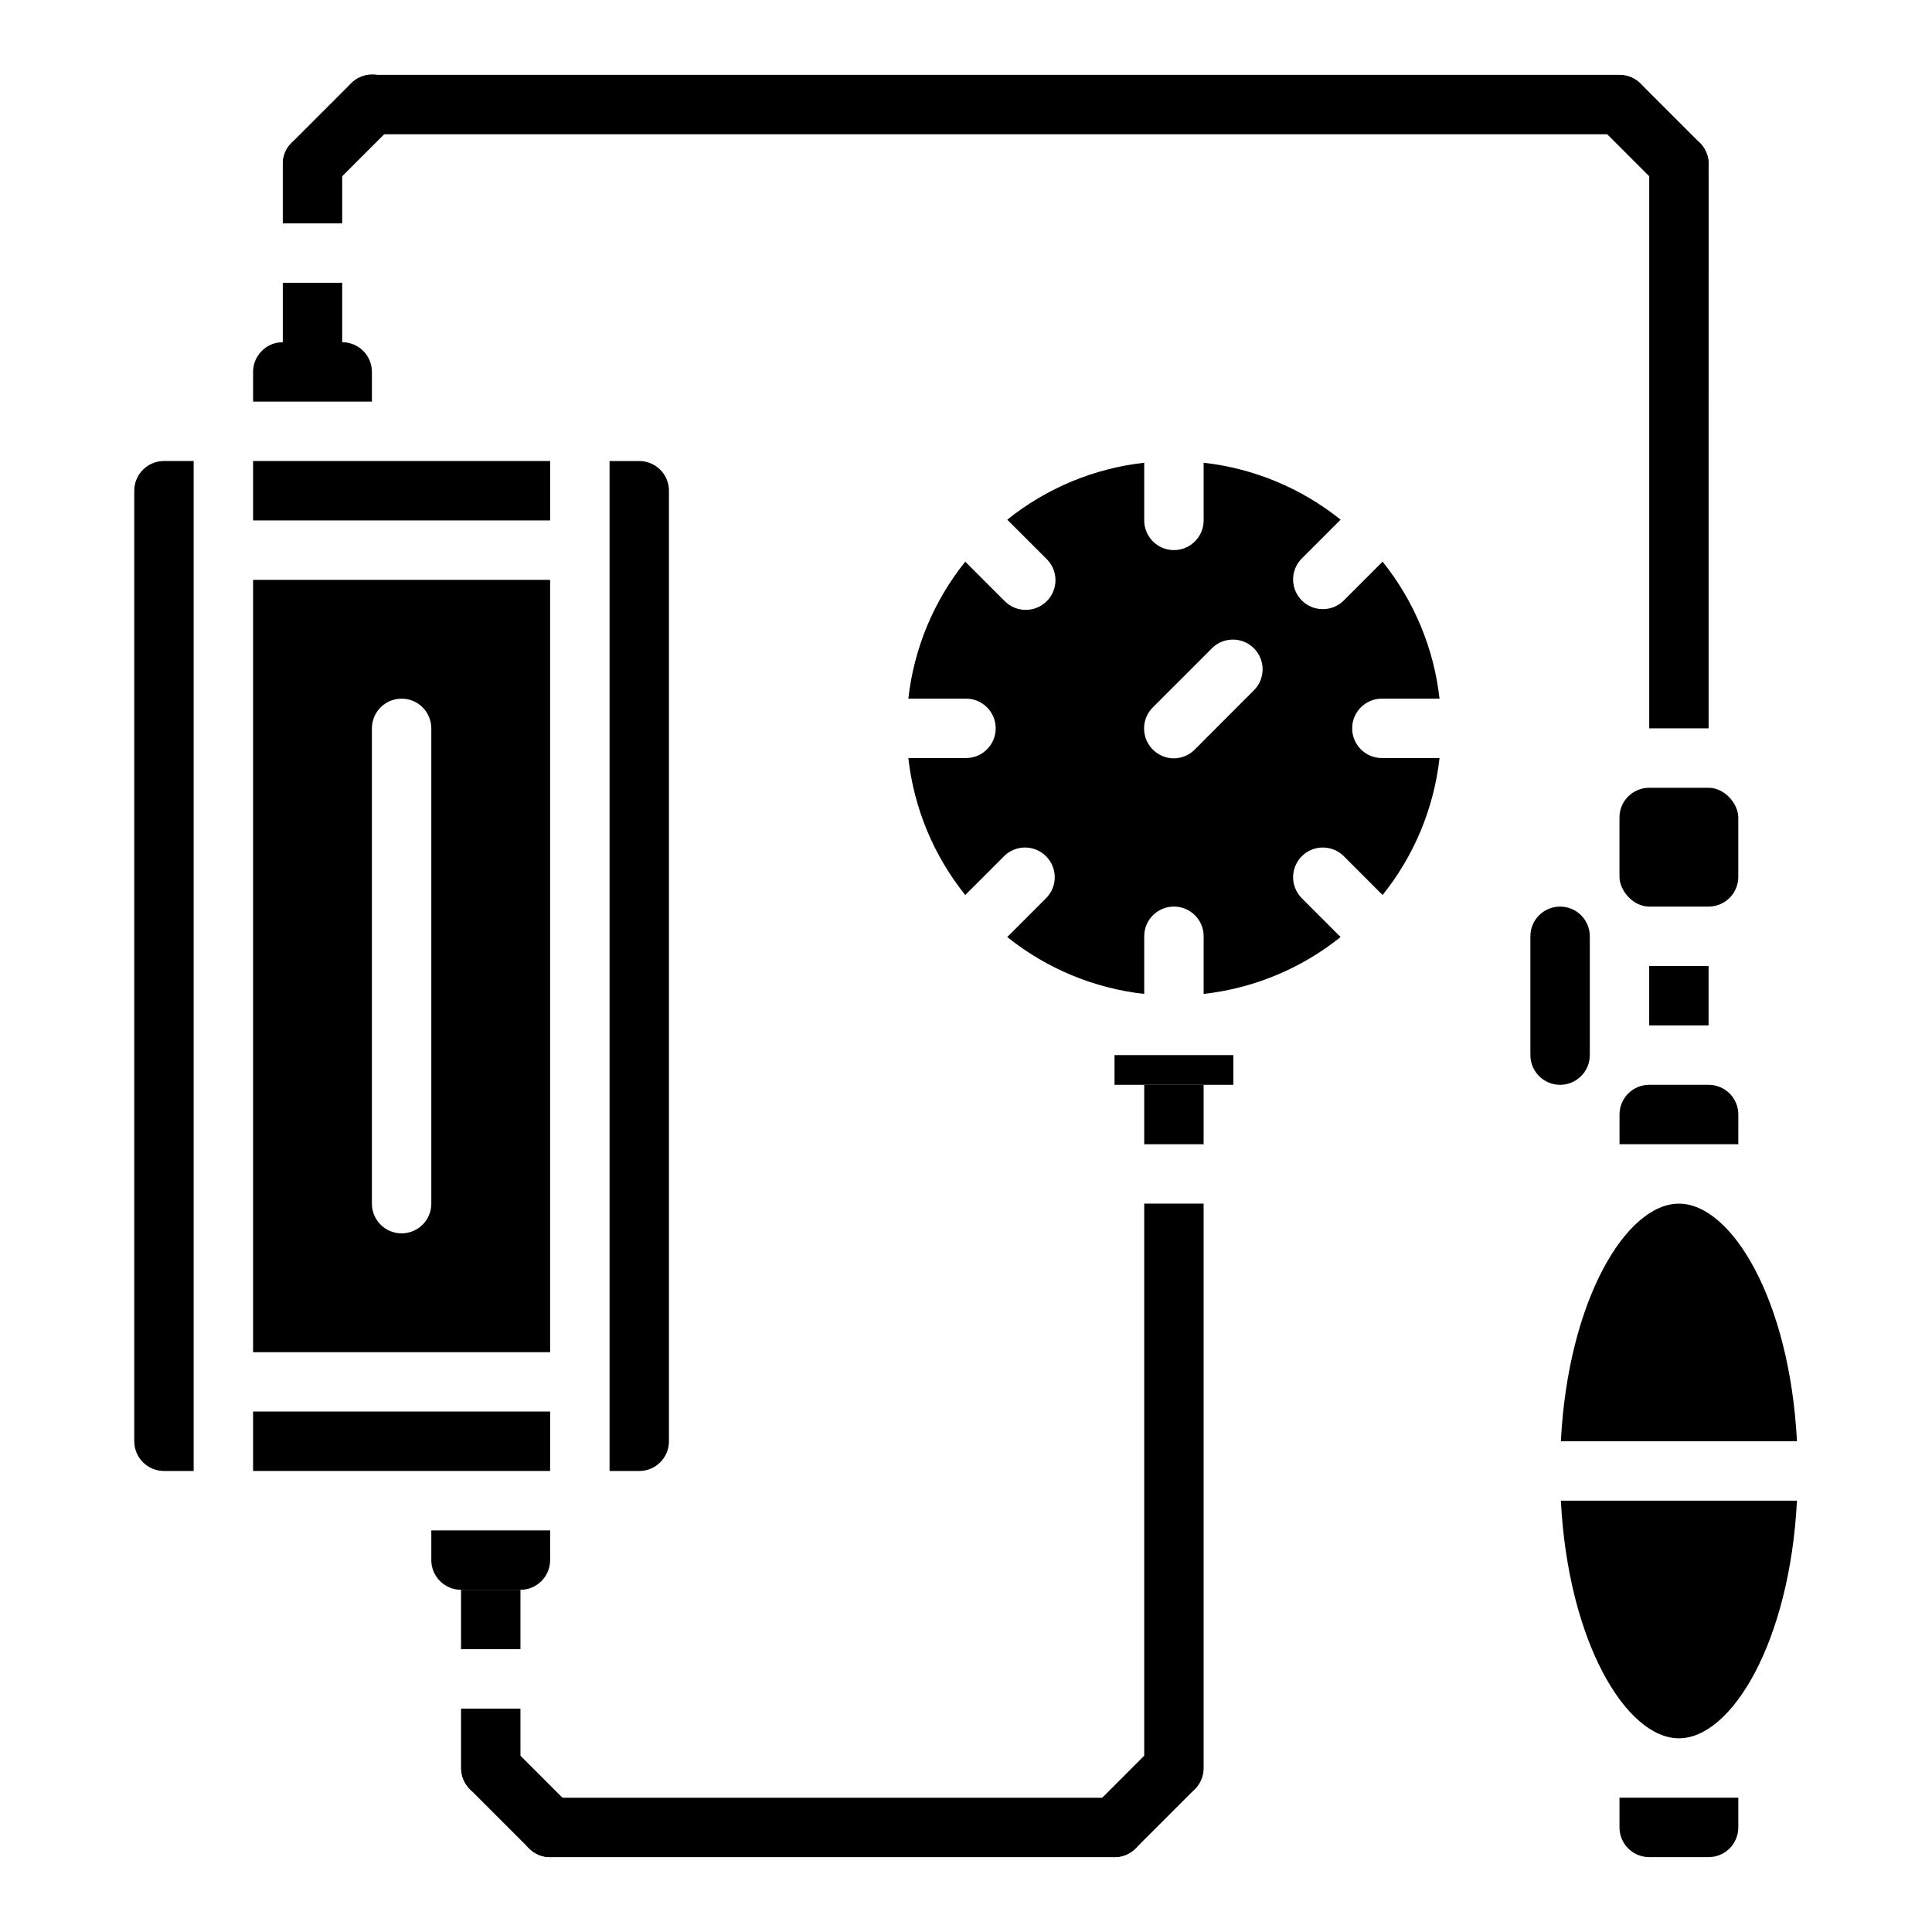
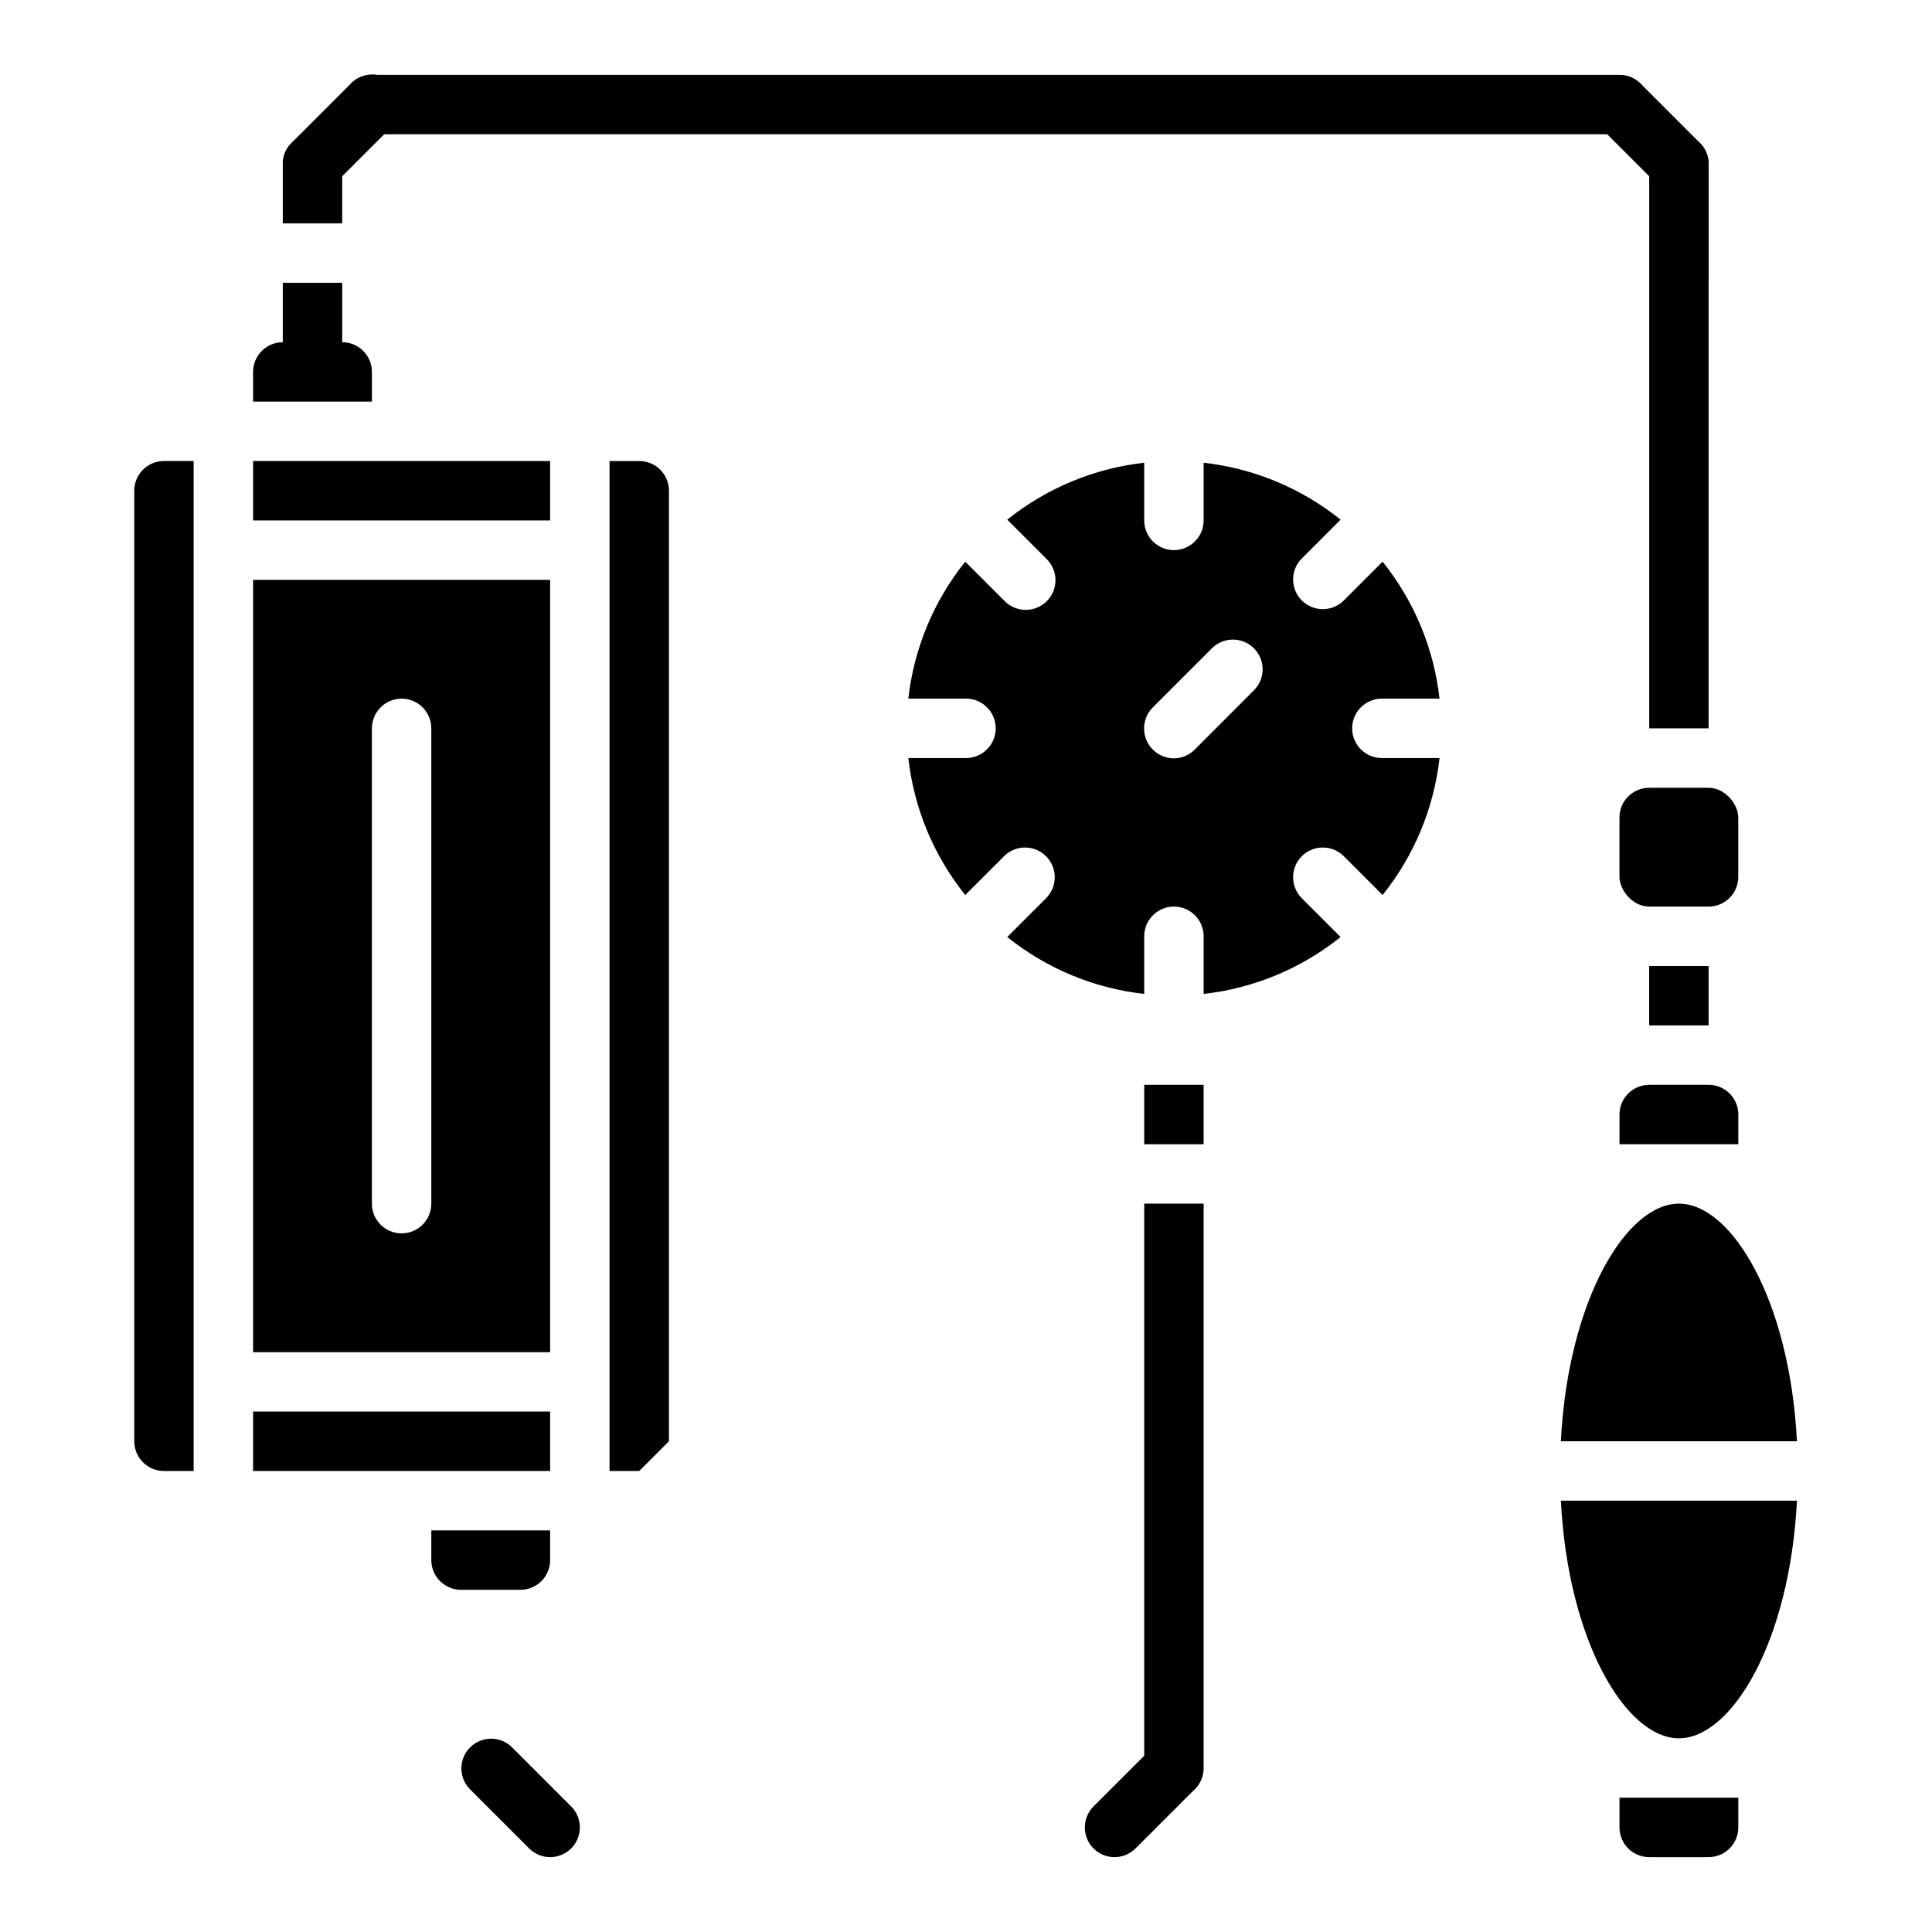
<svg xmlns="http://www.w3.org/2000/svg" fill="#000000" width="800px" height="800px" version="1.1" viewBox="144 144 512 512">
  <g>
    <path d="m588.93 462.98c-13.941 0-29.363 25.488-31.285 62.977h62.566c-1.918-37.488-17.34-62.977-31.281-62.977z" />
    <path d="m588.93 604.67c13.941 0 29.363-25.488 31.285-62.977h-62.566c1.918 37.484 17.34 62.977 31.281 62.977z" />
    <path d="m211.07 502.34h78.719v-204.67h-78.719zm31.488-165.31c0-4.348 3.523-7.875 7.871-7.875 4.348 0 7.871 3.527 7.871 7.875v125.95c0 4.348-3.523 7.871-7.871 7.871-4.348 0-7.871-3.523-7.871-7.871z" />
    <path d="m211.07 533.82h78.719v-15.746h-78.719z" />
    <path d="m211.07 281.92h78.719v-15.742h-78.719z" />
    <path d="m258.3 557.44c0 2.09 0.832 4.09 2.309 5.566 1.477 1.477 3.477 2.309 5.566 2.309h15.742c2.09 0 4.09-0.832 5.566-2.309 1.477-1.477 2.305-3.477 2.305-5.566v-7.871h-31.488z" />
    <path d="m447.23 392.12c0-4.348 3.523-7.871 7.871-7.871 4.348 0 7.875 3.523 7.875 7.871v15.281c13.281-1.484 25.871-6.715 36.297-15.082l-10.375-10.375c-2.984-3.09-2.941-8 0.094-11.035 3.039-3.039 7.949-3.082 11.035-0.098l10.375 10.375c8.367-10.426 13.598-23.012 15.086-36.297h-15.281c-4.348 0-7.871-3.523-7.871-7.871 0-4.348 3.523-7.875 7.871-7.875h15.281c-1.488-13.281-6.719-25.871-15.086-36.297l-10.375 10.375c-3.086 2.984-7.996 2.941-11.035-0.094-3.035-3.039-3.078-7.949-0.094-11.035l10.375-10.375c-10.426-8.367-23.016-13.598-36.297-15.086v15.281c0 4.348-3.527 7.871-7.875 7.871-4.348 0-7.871-3.523-7.871-7.871v-15.281c-13.285 1.488-25.871 6.719-36.297 15.086l10.375 10.375c1.52 1.465 2.383 3.481 2.402 5.594 0.02 2.109-0.812 4.141-2.305 5.633-1.492 1.492-3.523 2.324-5.637 2.305-2.109-0.016-4.125-0.883-5.594-2.402l-10.375-10.375c-8.367 10.426-13.598 23.016-15.082 36.297h15.281c4.348 0 7.871 3.527 7.871 7.875 0 4.348-3.523 7.871-7.871 7.871h-15.281c1.484 13.285 6.715 25.871 15.082 36.297l10.375-10.375c3.09-2.984 8-2.941 11.035 0.098 3.039 3.035 3.082 7.945 0.098 11.035l-10.375 10.375c10.426 8.367 23.012 13.598 36.297 15.082zm2.363-60.742 15.672-15.672c3.09-2.981 8-2.938 11.035 0.098 3.035 3.035 3.078 7.945 0.098 11.035l-15.668 15.688c-1.477 1.555-3.523 2.441-5.668 2.449-4.348-0.035-7.859-3.562-7.871-7.91-0.008-2.144 0.859-4.195 2.402-5.684z" />
-     <path d="m321.28 525.95v-251.9c0-2.09-0.828-4.09-2.305-5.566-1.477-1.477-3.481-2.305-5.566-2.305h-7.871v267.65h7.871c2.086 0 4.09-0.832 5.566-2.309 1.477-1.477 2.305-3.477 2.305-5.566z" />
+     <path d="m321.28 525.95v-251.9c0-2.09-0.828-4.09-2.305-5.566-1.477-1.477-3.481-2.305-5.566-2.305h-7.871v267.65h7.871z" />
    <path d="m179.58 274.05v251.9c0 2.09 0.828 4.09 2.305 5.566 1.477 1.477 3.481 2.309 5.566 2.309h7.871v-267.65h-7.871c-4.348 0-7.871 3.523-7.871 7.871z" />
-     <path d="m462.98 431.49h7.871v-7.875h-31.488v7.875z" />
    <path d="m234.69 187.45c0-4.348-3.527-7.871-7.875-7.871s-7.871 3.523-7.871 7.871v15.746h15.742z" />
    <path d="m573.18 179.58h-330.62c-4.348 0-7.871-3.523-7.871-7.871 0-4.348 3.523-7.875 7.871-7.875h330.62c4.348 0 7.871 3.527 7.871 7.875 0 4.348-3.523 7.871-7.871 7.871z" />
-     <path d="m266.18 612.54c0 4.348 3.523 7.871 7.871 7.871s7.871-3.523 7.871-7.871v-15.742h-15.742z" />
    <path d="m447.23 612.54c0 4.348 3.523 7.871 7.871 7.871 4.348 0 7.875-3.523 7.875-7.871v-149.57h-15.746z" />
    <path d="m289.79 636.16c-2.086 0-4.09-0.832-5.562-2.309l-15.742-15.742h-0.004c-2.984-3.09-2.941-8 0.098-11.035 3.035-3.039 7.945-3.078 11.035-0.098l15.742 15.742v0.004c2.25 2.25 2.926 5.637 1.707 8.578-1.219 2.941-4.09 4.859-7.273 4.859z" />
    <path d="m439.36 636.16c-3.184 0-6.055-1.918-7.273-4.859-1.215-2.941-0.543-6.328 1.707-8.578l15.746-15.746c3.086-2.981 7.996-2.941 11.035 0.098 3.035 3.035 3.078 7.945 0.094 11.035l-15.742 15.742c-1.477 1.477-3.481 2.309-5.566 2.309z" />
-     <path d="m439.36 636.16h-149.57c-4.348 0-7.871-3.523-7.871-7.871 0-4.348 3.523-7.875 7.871-7.875h149.57c4.348 0 7.871 3.527 7.871 7.875 0 4.348-3.523 7.871-7.871 7.871z" />
    <path d="m226.81 195.32c-3.184 0-6.051-1.918-7.269-4.859s-0.547-6.324 1.707-8.578l15.742-15.742c1.469-1.52 3.484-2.387 5.594-2.402 2.113-0.02 4.141 0.812 5.637 2.305 1.492 1.492 2.32 3.523 2.305 5.633-0.02 2.113-0.887 4.129-2.402 5.594l-15.746 15.746c-1.477 1.477-3.477 2.305-5.566 2.305z" />
    <path d="m588.93 195.32c-2.086 0-4.09-0.828-5.562-2.305l-15.746-15.746c-2.984-3.086-2.941-7.996 0.098-11.035 3.035-3.035 7.945-3.078 11.035-0.094l15.742 15.742c2.25 2.254 2.926 5.637 1.707 8.578s-4.09 4.859-7.273 4.859z" />
-     <path d="m557.44 431.49c-4.348 0-7.871-3.527-7.871-7.875v-31.488c0-4.348 3.523-7.871 7.871-7.871s7.875 3.523 7.875 7.871v31.488c0 2.09-0.832 4.09-2.309 5.566-1.477 1.477-3.477 2.309-5.566 2.309z" />
    <path d="m589 620.41h-15.82v7.875c0 2.086 0.828 4.09 2.305 5.566 1.477 1.473 3.481 2.305 5.566 2.305h15.746c2.086 0 4.09-0.832 5.566-2.305 1.473-1.477 2.305-3.481 2.305-5.566v-7.875z" />
    <path d="m588.93 447.23h15.742l0.004-7.871c0-2.09-0.832-4.09-2.305-5.566-1.477-1.477-3.481-2.305-5.566-2.305h-15.746c-4.348 0-7.871 3.523-7.871 7.871v7.871z" />
    <path d="m581.05 400h15.742v15.742h-15.742z" />
    <path d="m234.69 234.69v-15.746h-15.746v15.746c-4.348 0-7.871 3.523-7.871 7.871v7.871h31.488v-7.871c0-2.09-0.828-4.09-2.305-5.566-1.477-1.477-3.481-2.305-5.566-2.305z" />
-     <path d="m266.18 565.31h15.742v15.742h-15.742z" />
    <path d="m447.23 431.49h15.742v15.742h-15.742z" />
    <path d="m588.93 179.58c-4.348 0-7.871 3.523-7.871 7.871v149.57h15.742l0.004-149.57c0-2.086-0.832-4.09-2.309-5.566-1.477-1.477-3.477-2.305-5.566-2.305z" />
    <path d="m581.05 352.77h15.742c4.348 0 7.871 4.348 7.871 7.871v15.742c0 4.348-3.523 7.871-7.871 7.871h-15.742c-4.348 0-7.871-4.348-7.871-7.871v-15.742c0-4.348 3.523-7.871 7.871-7.871z" />
  </g>
</svg>